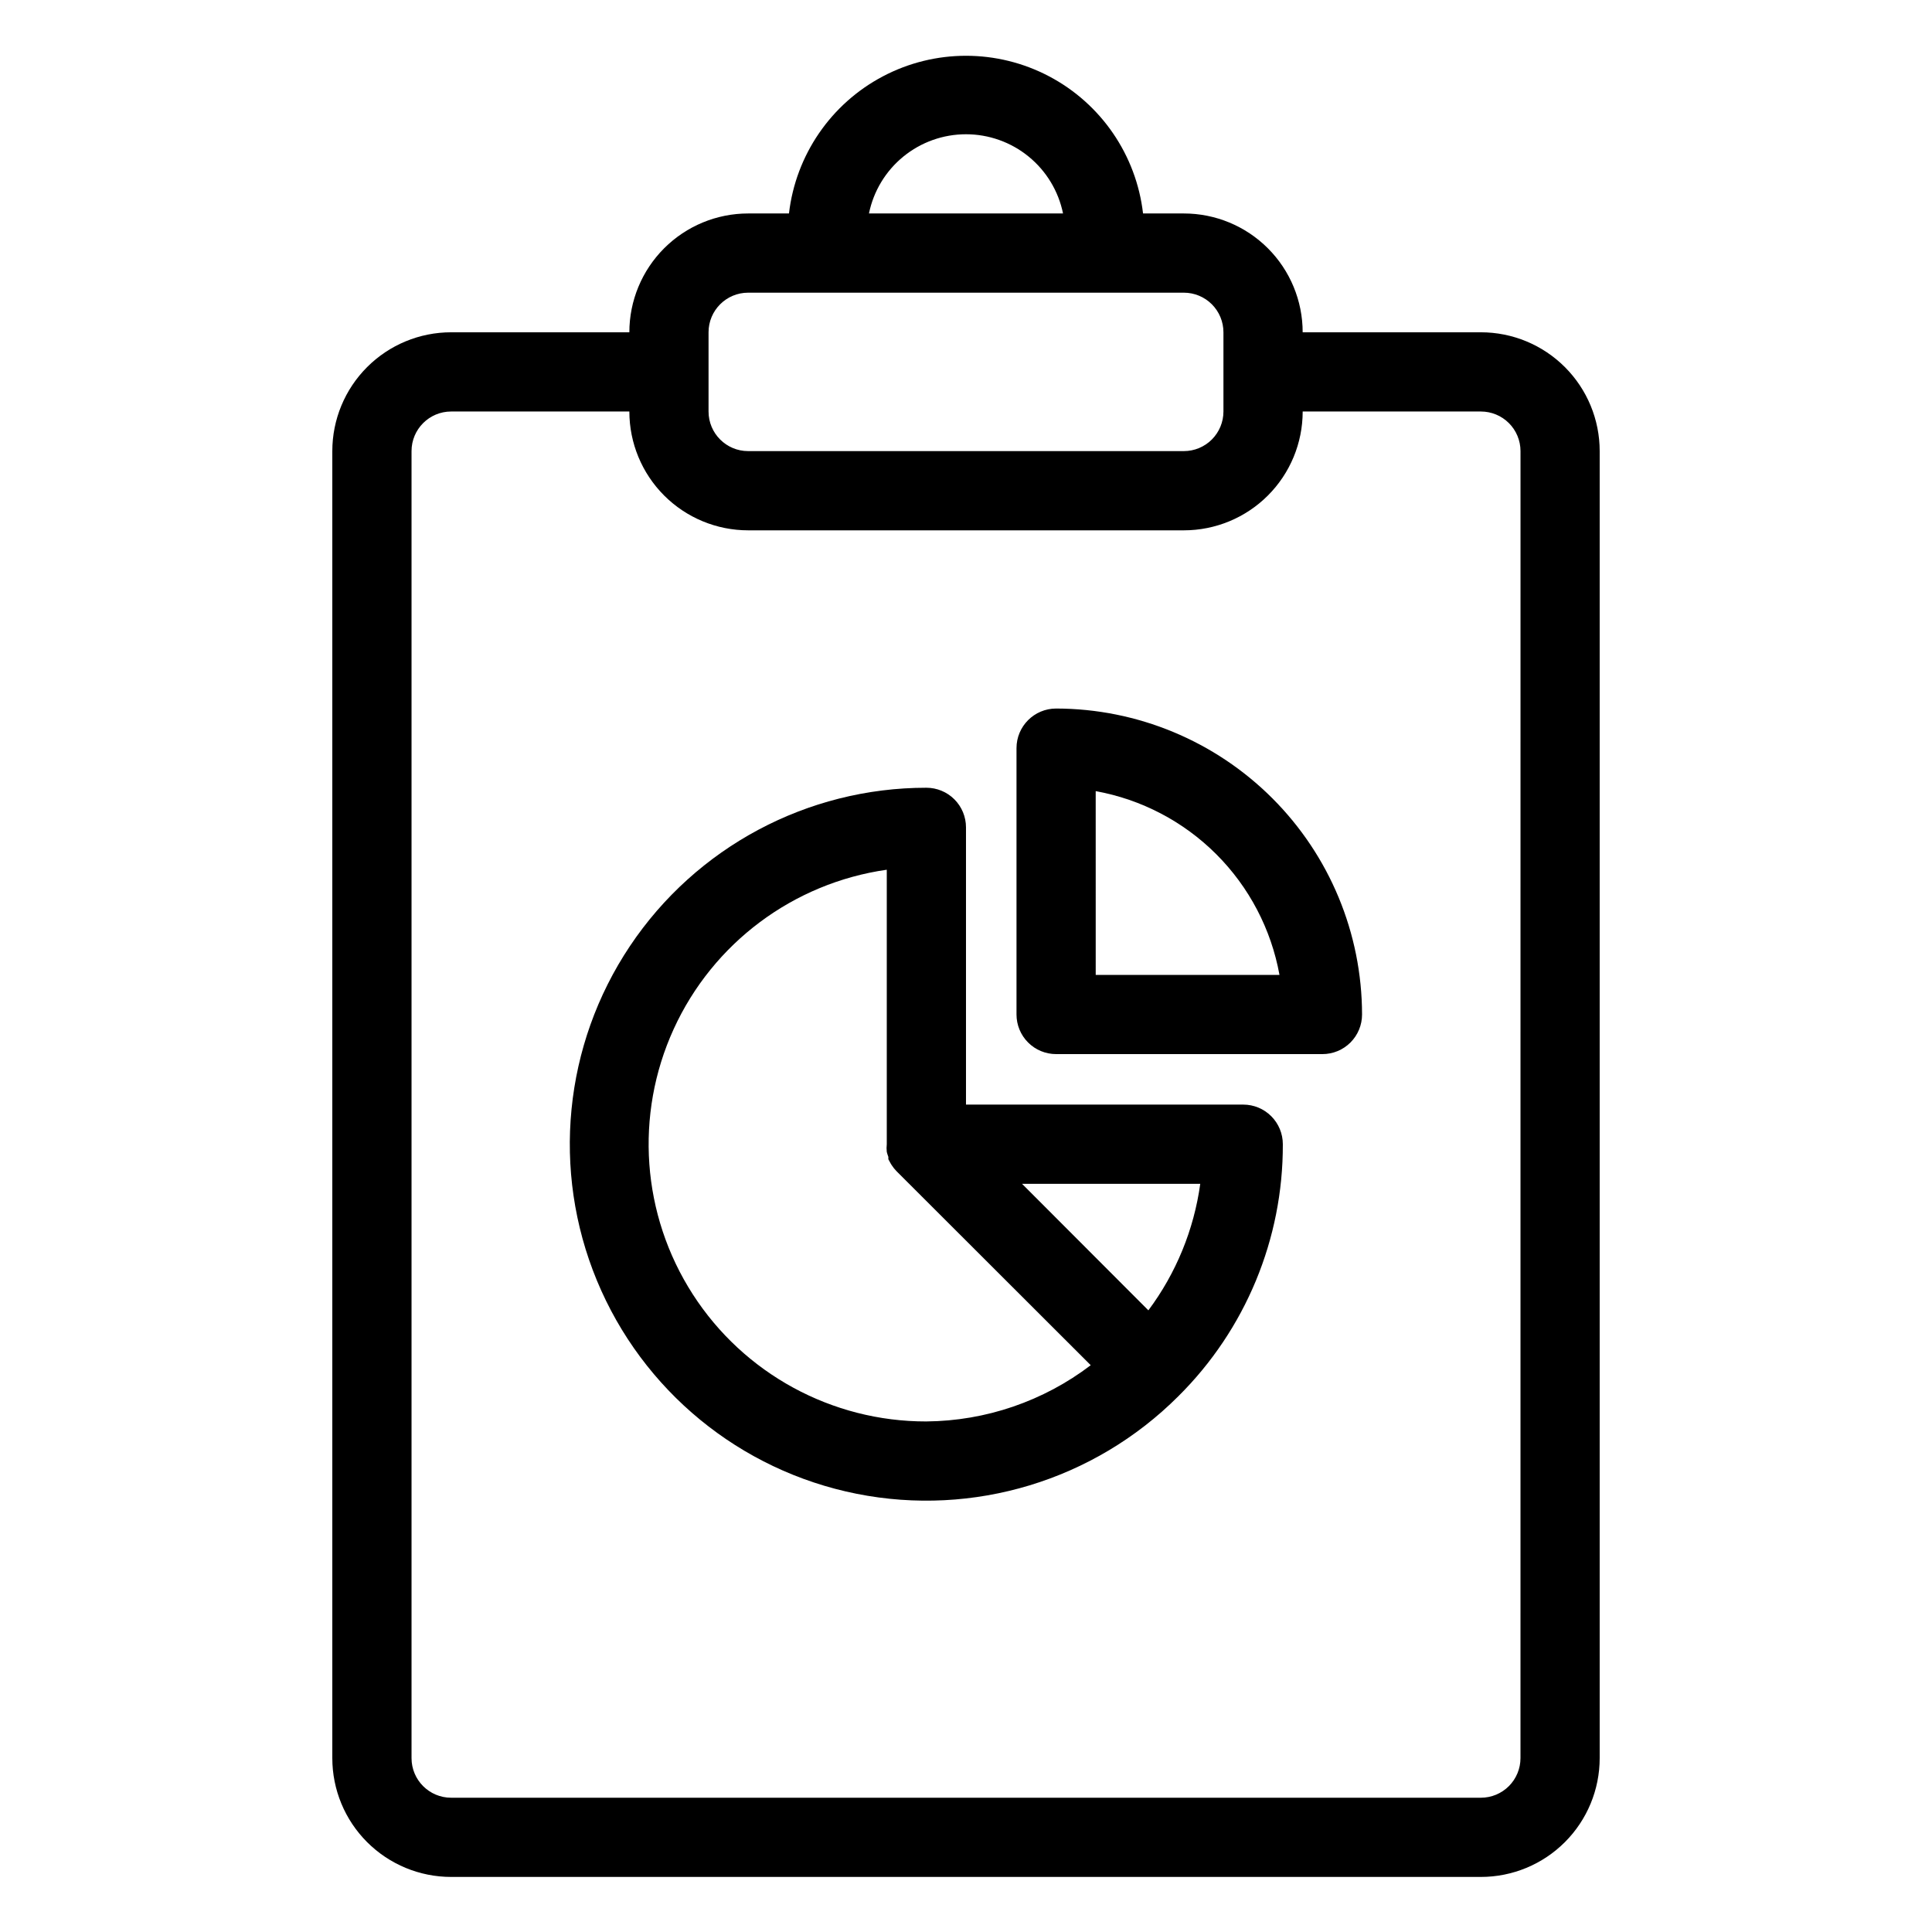
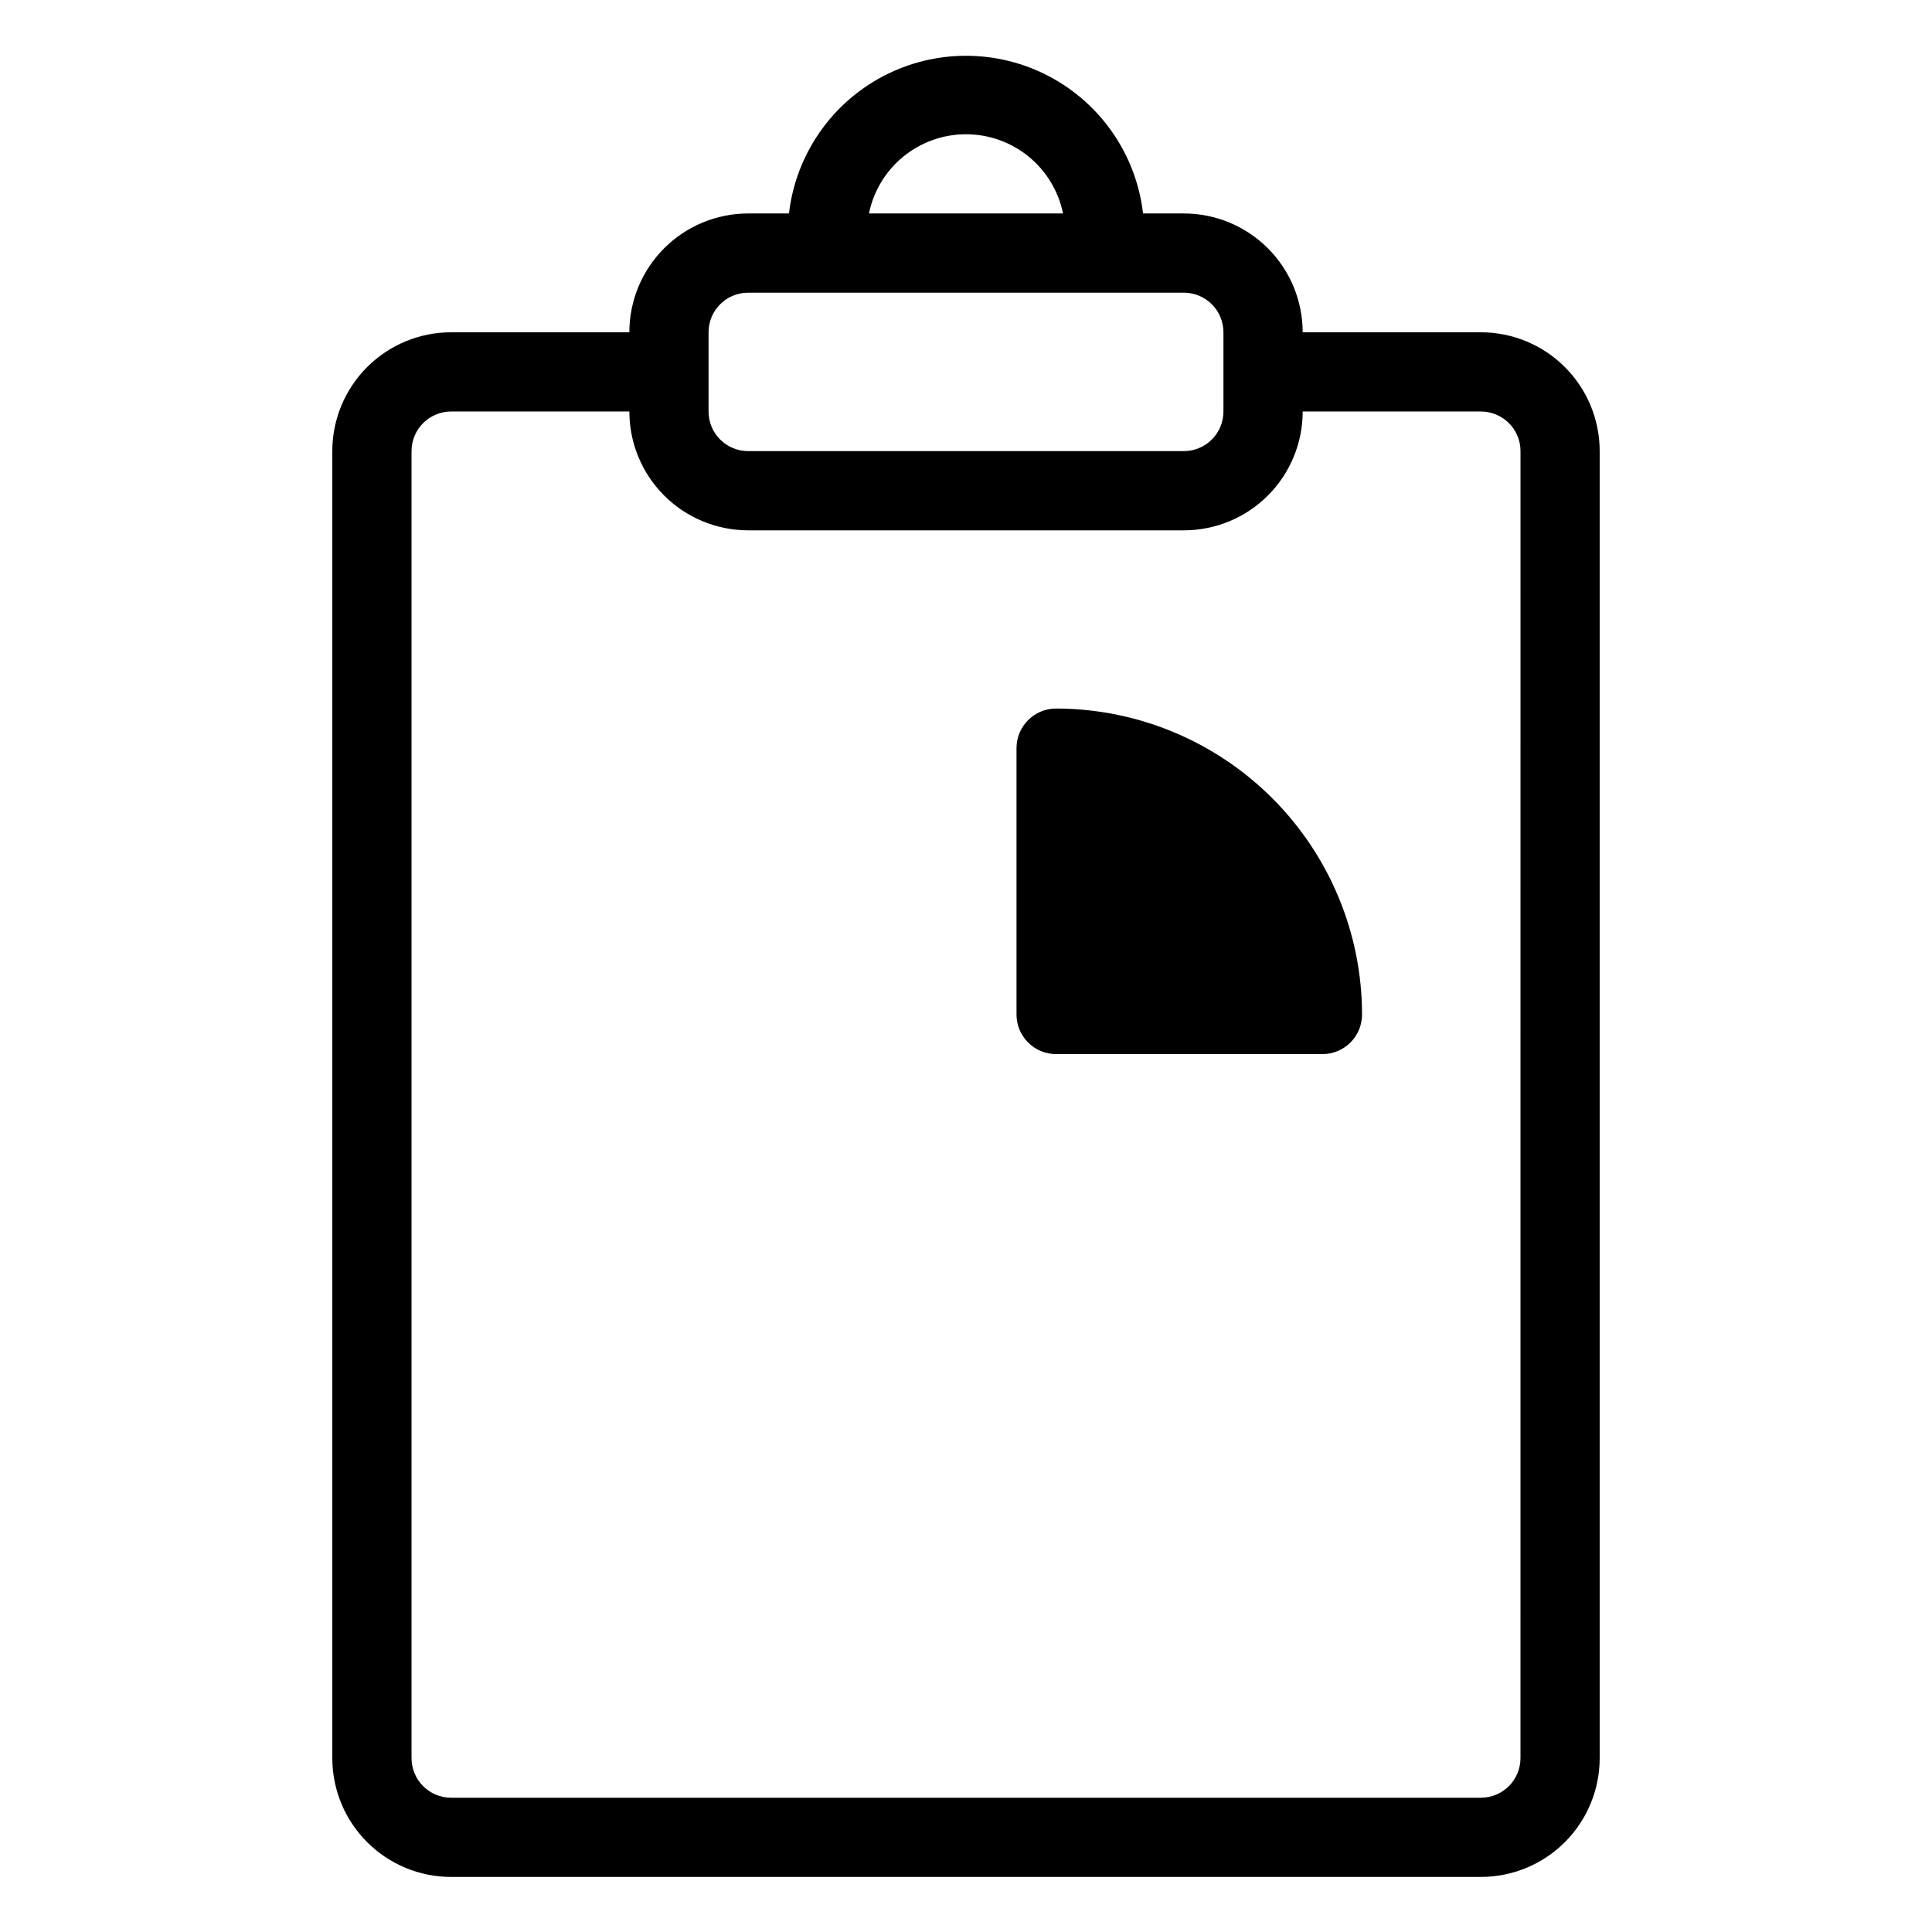
<svg xmlns="http://www.w3.org/2000/svg" fill="#000000" width="800px" height="800px" version="1.1" viewBox="144 144 512 512">
  <g>
    <path d="m536.45 232.06h-47.23c0-8.352-3.316-16.359-9.223-22.266s-13.914-9.223-22.266-9.223h-10.812c-1.793-15.477-11.109-29.074-24.891-36.34-13.785-7.266-30.266-7.266-44.047 0-13.785 7.266-23.098 20.863-24.895 36.34h-10.812c-8.352 0-16.359 3.316-22.266 9.223-5.902 5.906-9.223 13.914-9.223 22.266h-47.23c-8.352 0-16.359 3.316-22.266 9.223s-9.223 13.914-9.223 22.266v346.37c0 8.352 3.316 16.363 9.223 22.266 5.906 5.906 13.914 9.223 22.266 9.223h272.89c8.352 0 16.363-3.316 22.266-9.223 5.906-5.902 9.223-13.914 9.223-22.266v-346.37c0-8.352-3.316-16.359-9.223-22.266-5.902-5.906-13.914-9.223-22.266-9.223zm-136.45-52.48c6.047 0 11.91 2.086 16.598 5.914 4.688 3.824 7.906 9.152 9.117 15.078h-51.43c1.207-5.926 4.43-11.254 9.113-15.078 4.688-3.828 10.551-5.914 16.602-5.914zm-68.227 52.48c0-5.797 4.699-10.496 10.496-10.496h115.46c2.785 0 5.453 1.105 7.422 3.074s3.074 4.637 3.074 7.422v20.992c0 2.781-1.105 5.453-3.074 7.422s-4.637 3.074-7.422 3.074h-115.46c-5.797 0-10.496-4.699-10.496-10.496zm215.17 377.86c0 2.785-1.105 5.453-3.074 7.422s-4.637 3.074-7.422 3.074h-272.89c-5.797 0-10.496-4.699-10.496-10.496v-346.37c0-5.797 4.699-10.496 10.496-10.496h47.23c0 8.352 3.32 16.359 9.223 22.266 5.906 5.906 13.914 9.223 22.266 9.223h115.46c8.352 0 16.359-3.316 22.266-9.223s9.223-13.914 9.223-22.266h47.23c2.785 0 5.453 1.105 7.422 3.074s3.074 4.637 3.074 7.422z" />
-     <path d="m423.88 331.77c-5.797 0-10.496 4.699-10.496 10.496v70.586c0 2.785 1.105 5.453 3.074 7.422 1.965 1.969 4.637 3.074 7.422 3.074h70.582c2.785 0 5.457-1.105 7.422-3.074 1.969-1.969 3.074-4.637 3.074-7.422-0.027-21.496-8.578-42.102-23.777-57.301-15.199-15.199-35.809-23.754-57.301-23.781zm10.496 70.586-0.004-48.699c12.113 2.195 23.262 8.035 31.965 16.734 8.703 8.703 14.543 19.855 16.738 31.965z" />
-     <path d="m473.47 436.73h-73.473v-73.473c0-2.781-1.105-5.453-3.074-7.422s-4.641-3.074-7.422-3.074c-31.551-0.008-61.023 15.734-78.562 41.961-17.535 26.23-20.82 59.48-8.754 88.633 12.07 29.152 37.895 50.355 68.836 56.516 30.945 6.164 62.922-3.531 85.234-25.836 17.812-17.66 27.793-41.727 27.707-66.809 0-2.785-1.105-5.453-3.074-7.422-1.965-1.969-4.637-3.074-7.418-3.074zm-83.969 83.969c-25.031 0.043-48.363-12.656-61.91-33.703-13.551-21.047-15.453-47.543-5.047-70.309 10.402-22.766 31.68-38.668 56.461-42.199v72.738c-0.078 0.68-0.078 1.367 0 2.047 0.113 0.445 0.254 0.883 0.418 1.312v0.629l0.633 1.156h-0.004c0.078 0.145 0.164 0.285 0.266 0.418 0.375 0.59 0.812 1.137 1.309 1.629l51.43 51.379 0.004-0.004c-12.531 9.543-27.812 14.773-43.559 14.906zm58.832-29.441-33.484-33.535h47.23c-1.676 12.16-6.406 23.695-13.75 33.535z" />
+     <path d="m423.88 331.77c-5.797 0-10.496 4.699-10.496 10.496v70.586c0 2.785 1.105 5.453 3.074 7.422 1.965 1.969 4.637 3.074 7.422 3.074h70.582c2.785 0 5.457-1.105 7.422-3.074 1.969-1.969 3.074-4.637 3.074-7.422-0.027-21.496-8.578-42.102-23.777-57.301-15.199-15.199-35.809-23.754-57.301-23.781zm10.496 70.586-0.004-48.699z" />
  </g>
</svg>